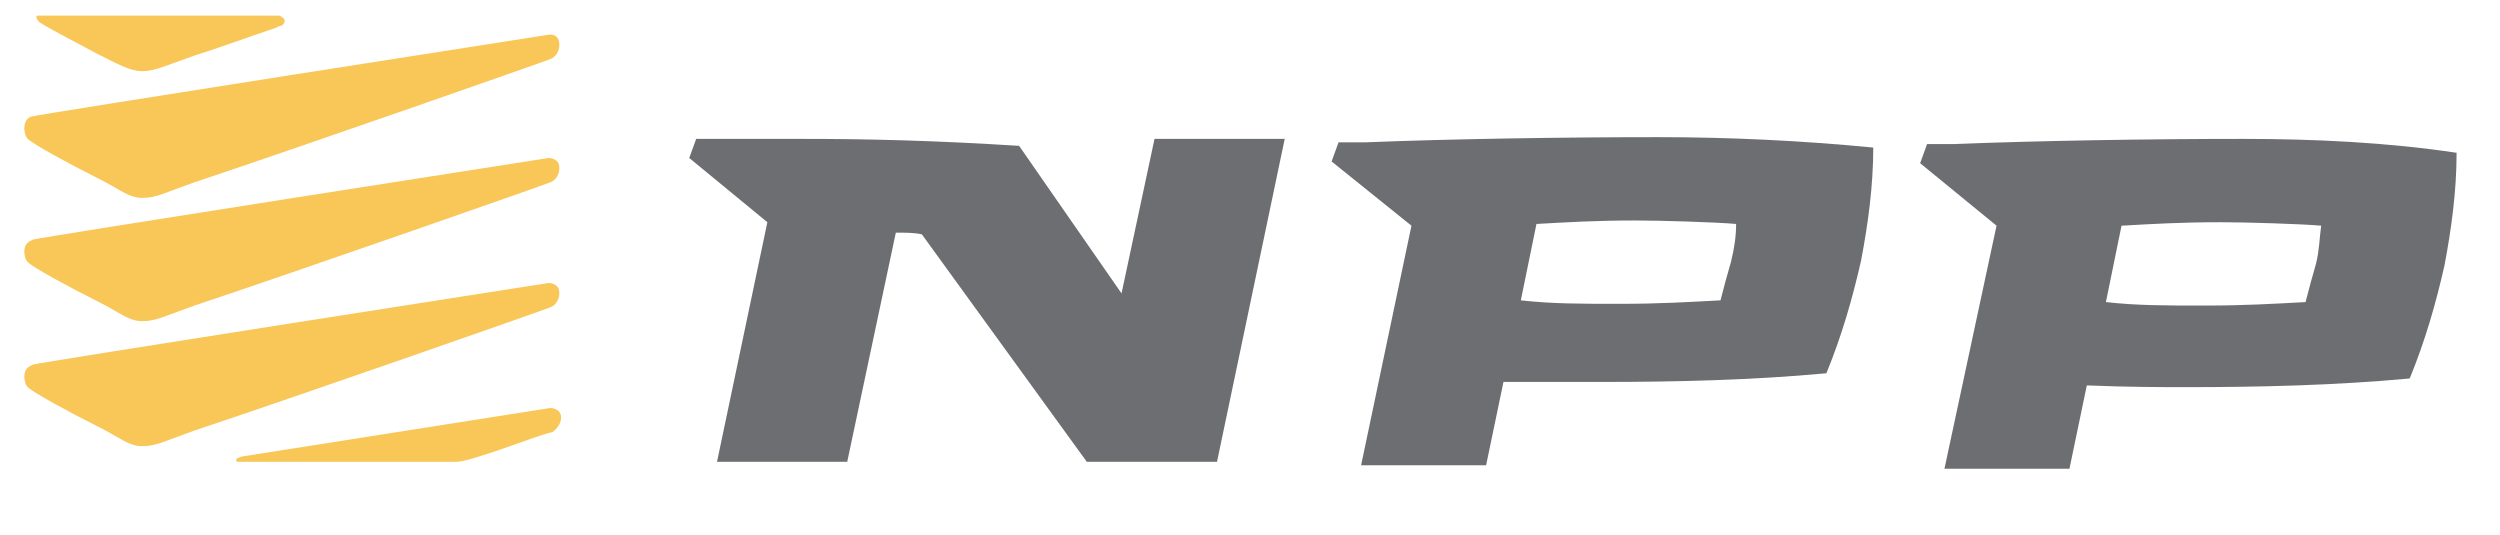
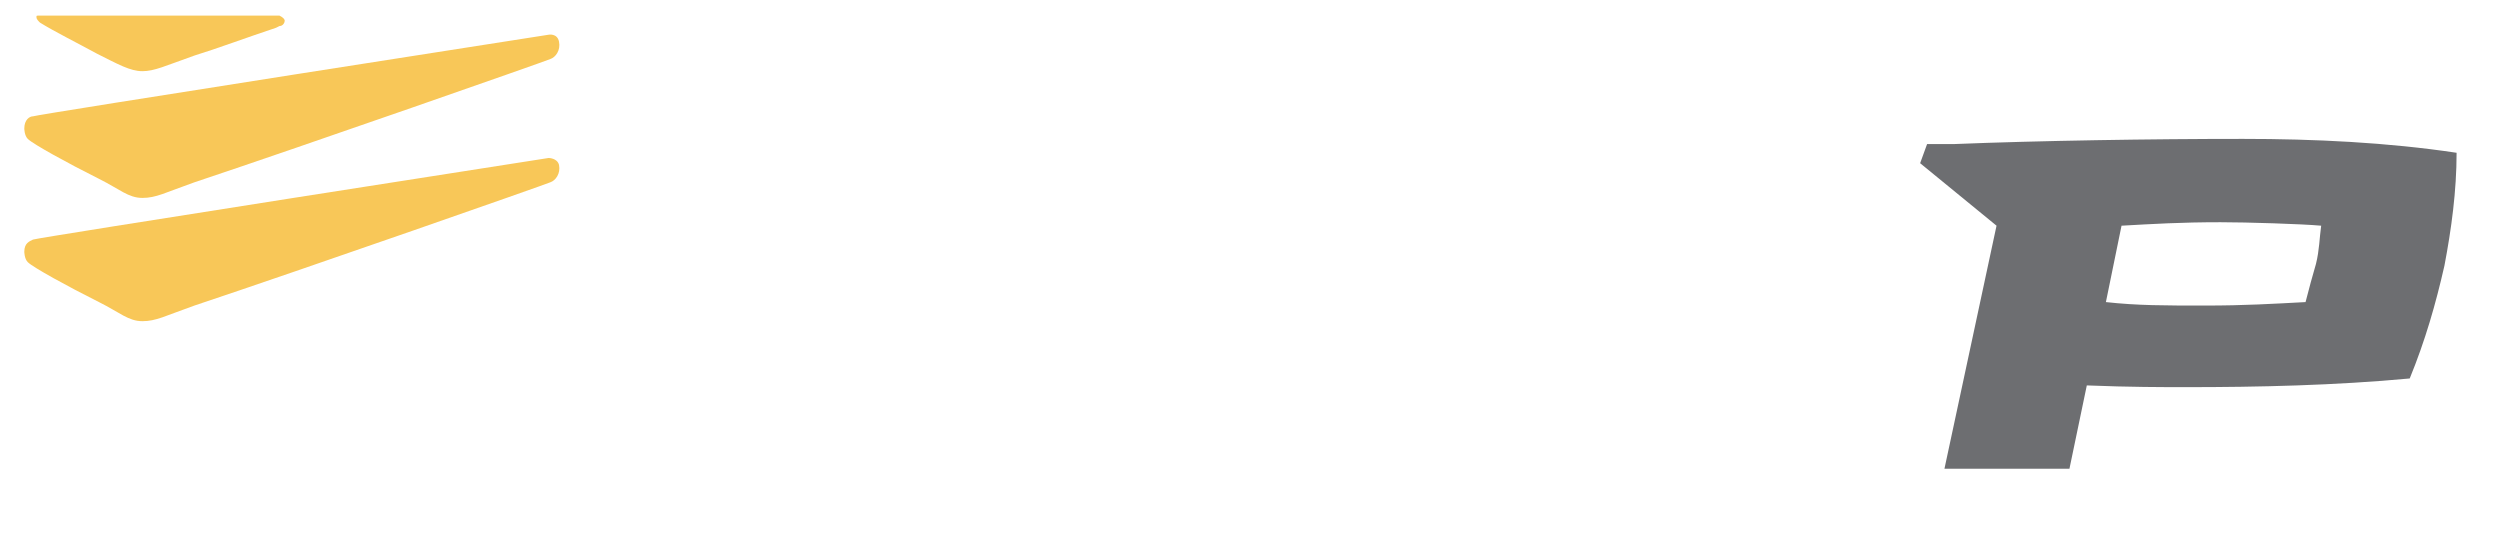
<svg xmlns="http://www.w3.org/2000/svg" version="1.1" id="Layer_1" x="0px" y="0px" viewBox="0 0 144 30.8" style="enable-background:new 0 0 144 30.8;" xml:space="preserve">
  <style type="text/css">
	.st0{fill:#F8C758;}
	.st1{fill:#6D6E71;}
</style>
  <path class="st0" d="M31.6,2c0,0-29.5,4.6-29.7,4.7c-0.2,0-0.5,0.2-0.5,0.7c0,0,0,0.4,0.2,0.6c0.3,0.3,2.3,1.4,4.1,2.3  c1.2,0.6,1.7,1.1,2.5,1.1s1.3-0.3,3-0.9c6.3-2.1,20.3-7,20.5-7.1c0.3-0.1,0.6-0.5,0.5-1C32.1,1.9,31.6,2,31.6,2z" />
-   <path class="st0" d="M31.6,16.3c0,0-29.5,4.6-29.7,4.7c-0.2,0.1-0.5,0.2-0.5,0.7c0,0,0,0.4,0.2,0.6c0.3,0.3,2.3,1.4,4.1,2.3  c1.2,0.6,1.7,1.1,2.5,1.1s1.3-0.3,3-0.9c6.3-2.1,20.3-7,20.5-7.1c0.3-0.1,0.6-0.5,0.5-1C32.1,16.3,31.6,16.3,31.6,16.3z" />
  <path class="st0" d="M31.6,9.1c0,0-29.5,4.6-29.7,4.7c-0.2,0.1-0.5,0.2-0.5,0.7c0,0,0,0.4,0.2,0.6c0.3,0.3,2.3,1.4,4.1,2.3  c1.2,0.6,1.7,1.1,2.5,1.1s1.3-0.3,3-0.9c6.3-2.1,20.3-7,20.5-7.1c0.3-0.1,0.6-0.5,0.5-1C32.1,9.1,31.6,9.1,31.6,9.1z" />
  <path class="st0" d="M2.3,1.3C2.2,1.2,2.1,1.1,2.1,1c0-0.1,0-0.1,0.1-0.1c0.1,0,13.8,0,13.8,0s0,0,0.1,0c0.2,0.1,0.3,0.2,0.3,0.3  c0,0.1-0.1,0.3-0.3,0.3l-0.2,0.1c-1.8,0.6-3.4,1.2-4.7,1.6c-1.7,0.6-2.3,0.9-3,0.9S6.8,3.7,5.6,3.1C4.5,2.5,3.1,1.8,2.3,1.3z" />
-   <path class="st0" d="M28.8,25.9c-1.2,0.4-2.1,0.7-2.5,0.7c-0.3,0-0.3,0-0.3,0l-12.3,0c0,0,0,0,0,0c-0.1,0-0.1-0.1-0.1-0.1  c0-0.1,0.1-0.1,0.3-0.2l17.8-2.8c0,0,0.5,0,0.6,0.4c0.1,0.4-0.2,0.8-0.5,1C31.6,24.9,30.5,25.3,28.8,25.9z" />
-   <path class="st1" d="M66.5,8l-1.9,8.9l-5.9-8.5C53.9,8.1,50.2,8,46.2,8h-4.6h-0.1h-1.4l-0.4,1.1l4.5,3.7l-2.9,13.8h7.5l2.8-13.2  c0.5,0,1.1,0,1.5,0.1l9.5,13.1h7.5L74,8H66.5z" />
-   <path class="st1" d="M95.5,7.9c-5.4,0-11.9,0.1-16.9,0.3l0,0l0,0h-1.5l-0.4,1.1l4.6,3.7l-2.9,13.8h7.2l1-4.8C89.1,22,91,22,92.3,22  c4.2,0,8.6-0.1,12.9-0.5c0.9-2.2,1.5-4.3,2-6.5c0.4-2.1,0.7-4.3,0.7-6.5C103.8,8.1,99.6,7.9,95.5,7.9z M99.7,15.1  c-0.2,0.7-0.4,1.4-0.6,2.2c-1.9,0.1-3.5,0.2-5.8,0.2c-2.3,0-3.9,0-5.7-0.2l0,0l0.9-4.4h0c1.8-0.1,3.4-0.2,5.7-0.2  c1.5,0,4.7,0.1,5.8,0.2C100,13.6,99.9,14.3,99.7,15.1z" />
  <path class="st1" d="M129.2,8c-5.3,0-11.7,0.1-16.7,0.3l0,0H111l-0.4,1.1l4.4,3.6l-3,14h7.2l1-4.8c2.5,0.1,4.4,0.1,5.7,0.1  c4.2,0,8.6-0.1,12.9-0.5c0.9-2.2,1.5-4.3,2-6.5c0.4-2.1,0.7-4.3,0.7-6.5C137.5,8.2,133.3,8,129.2,8z M133.4,15.2  c-0.2,0.7-0.4,1.4-0.6,2.2c-1.9,0.1-3.5,0.2-5.8,0.2c-2.3,0-3.9,0-5.7-0.2l0,0l0.9-4.4h0c1.8-0.1,3.4-0.2,5.7-0.2  c1.5,0,4.7,0.1,5.8,0.2C133.6,13.7,133.6,14.4,133.4,15.2z" />
</svg>